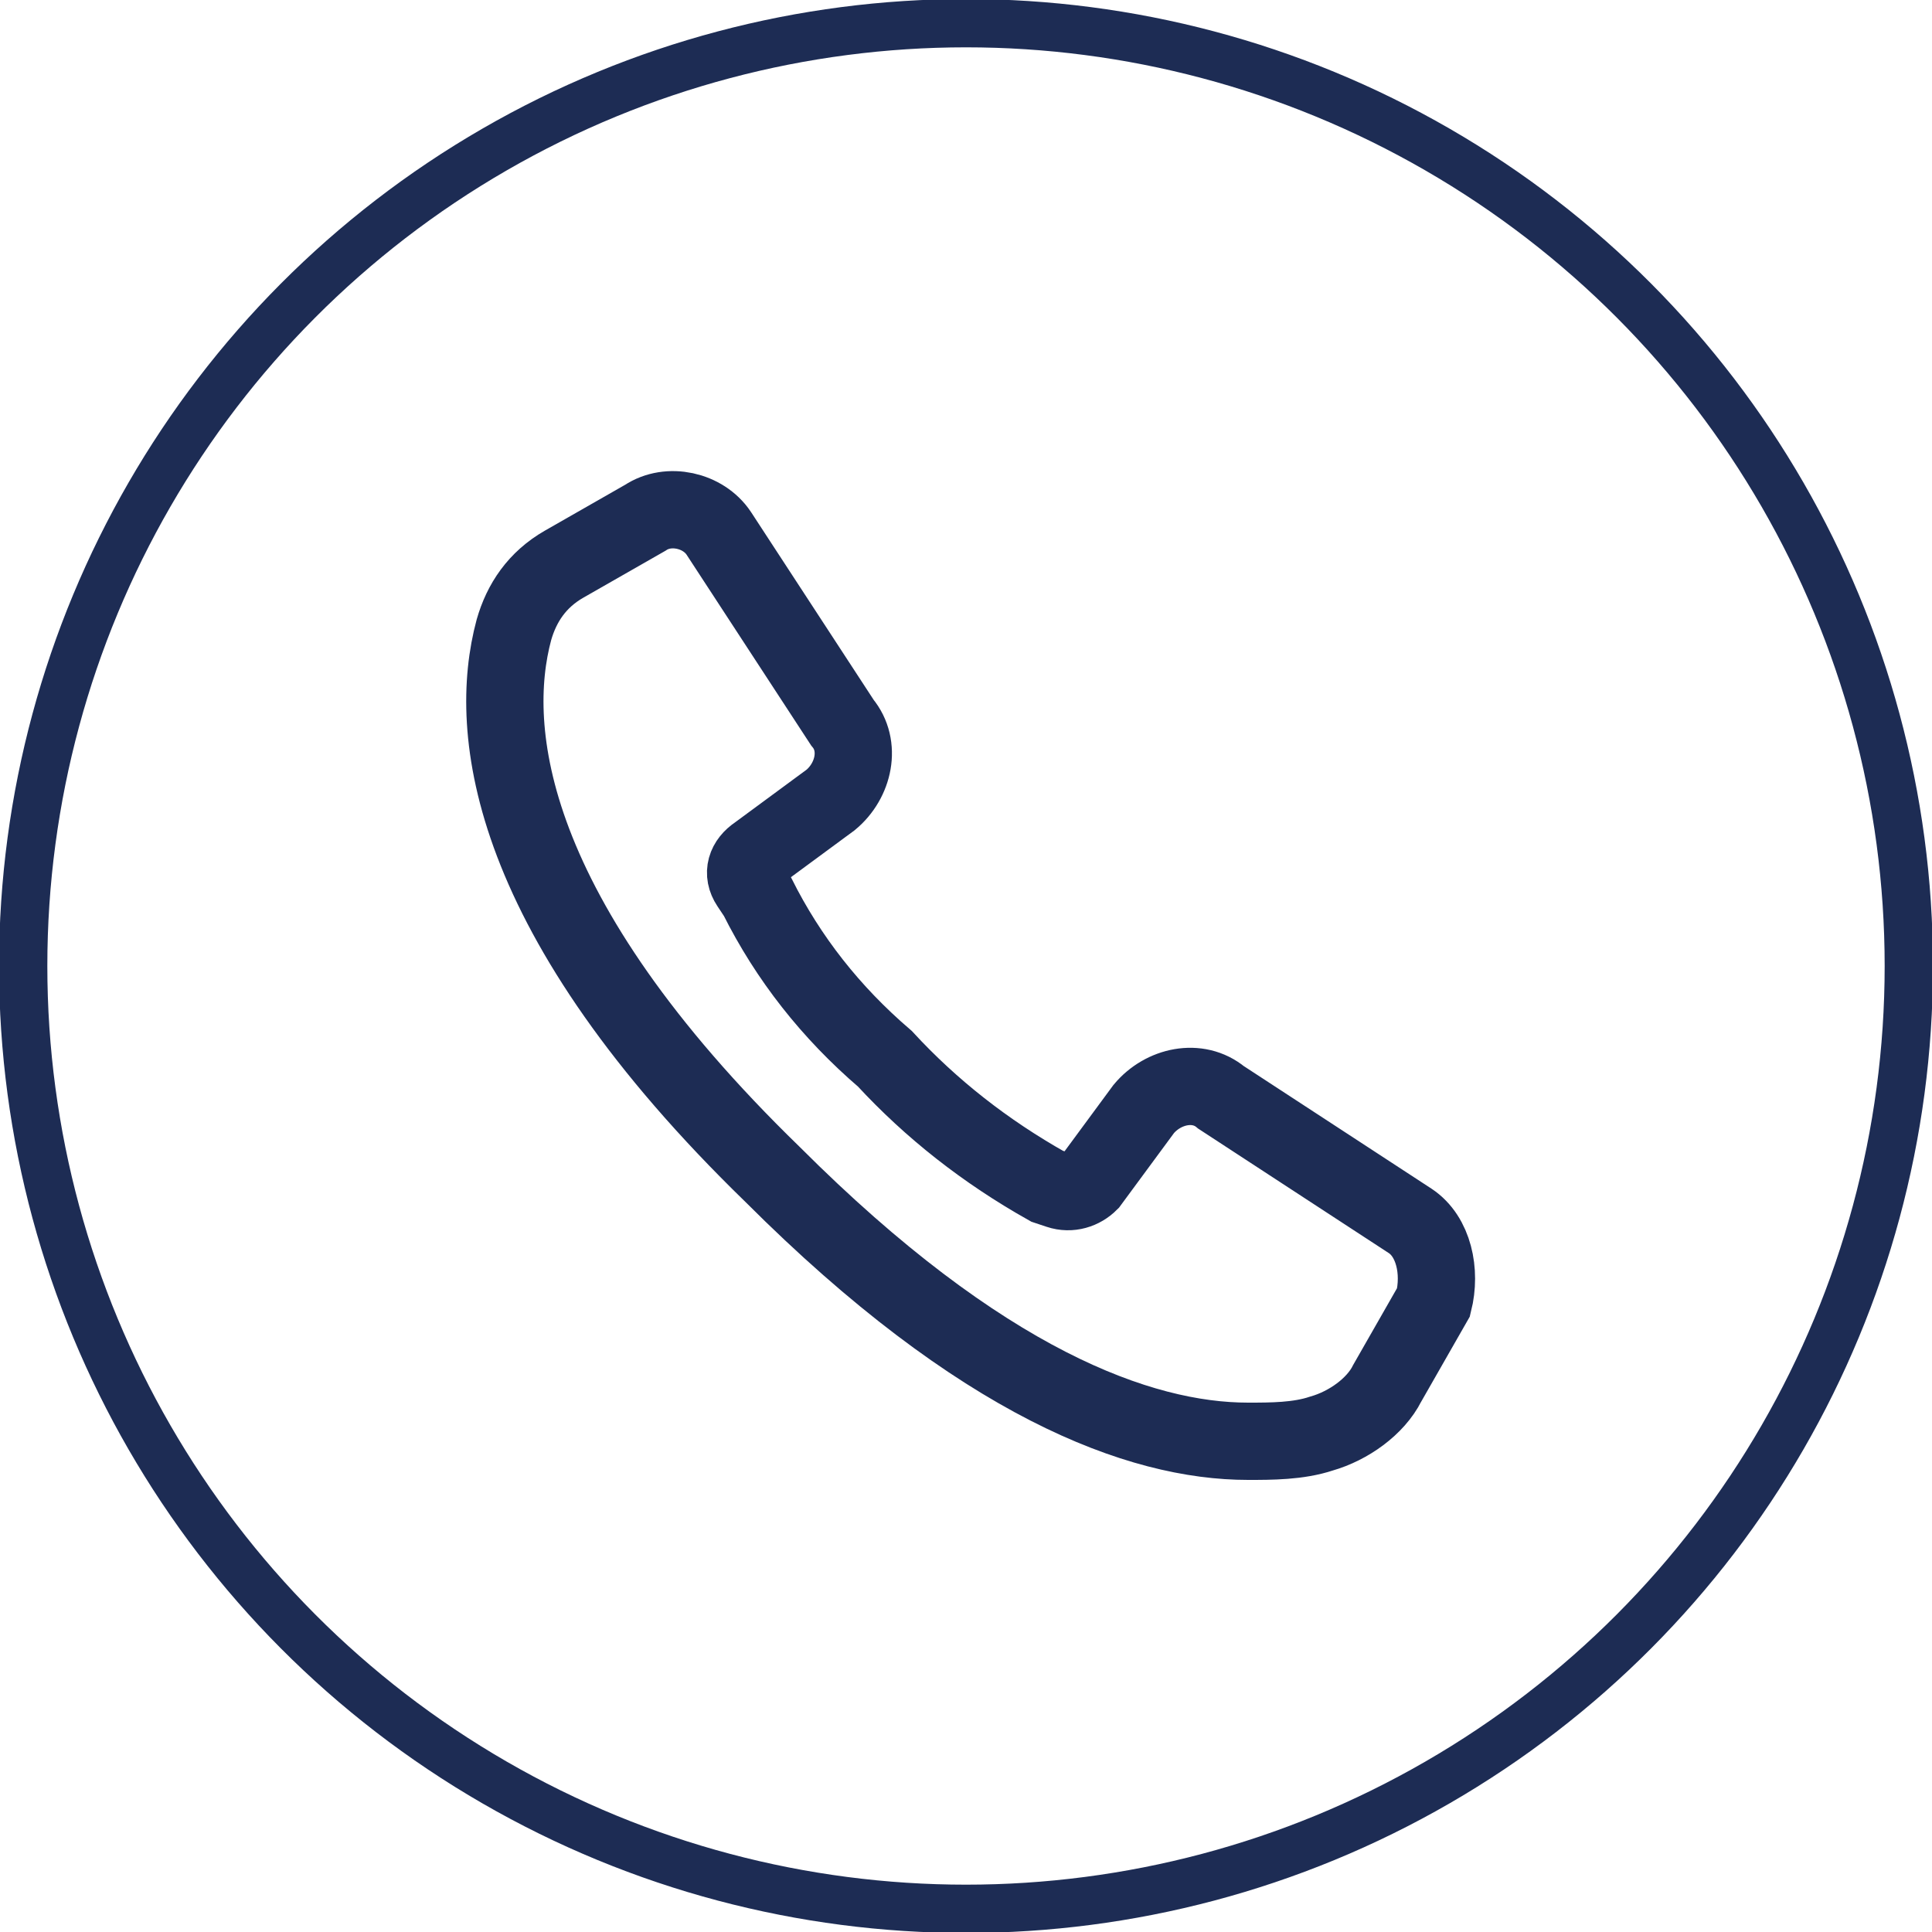
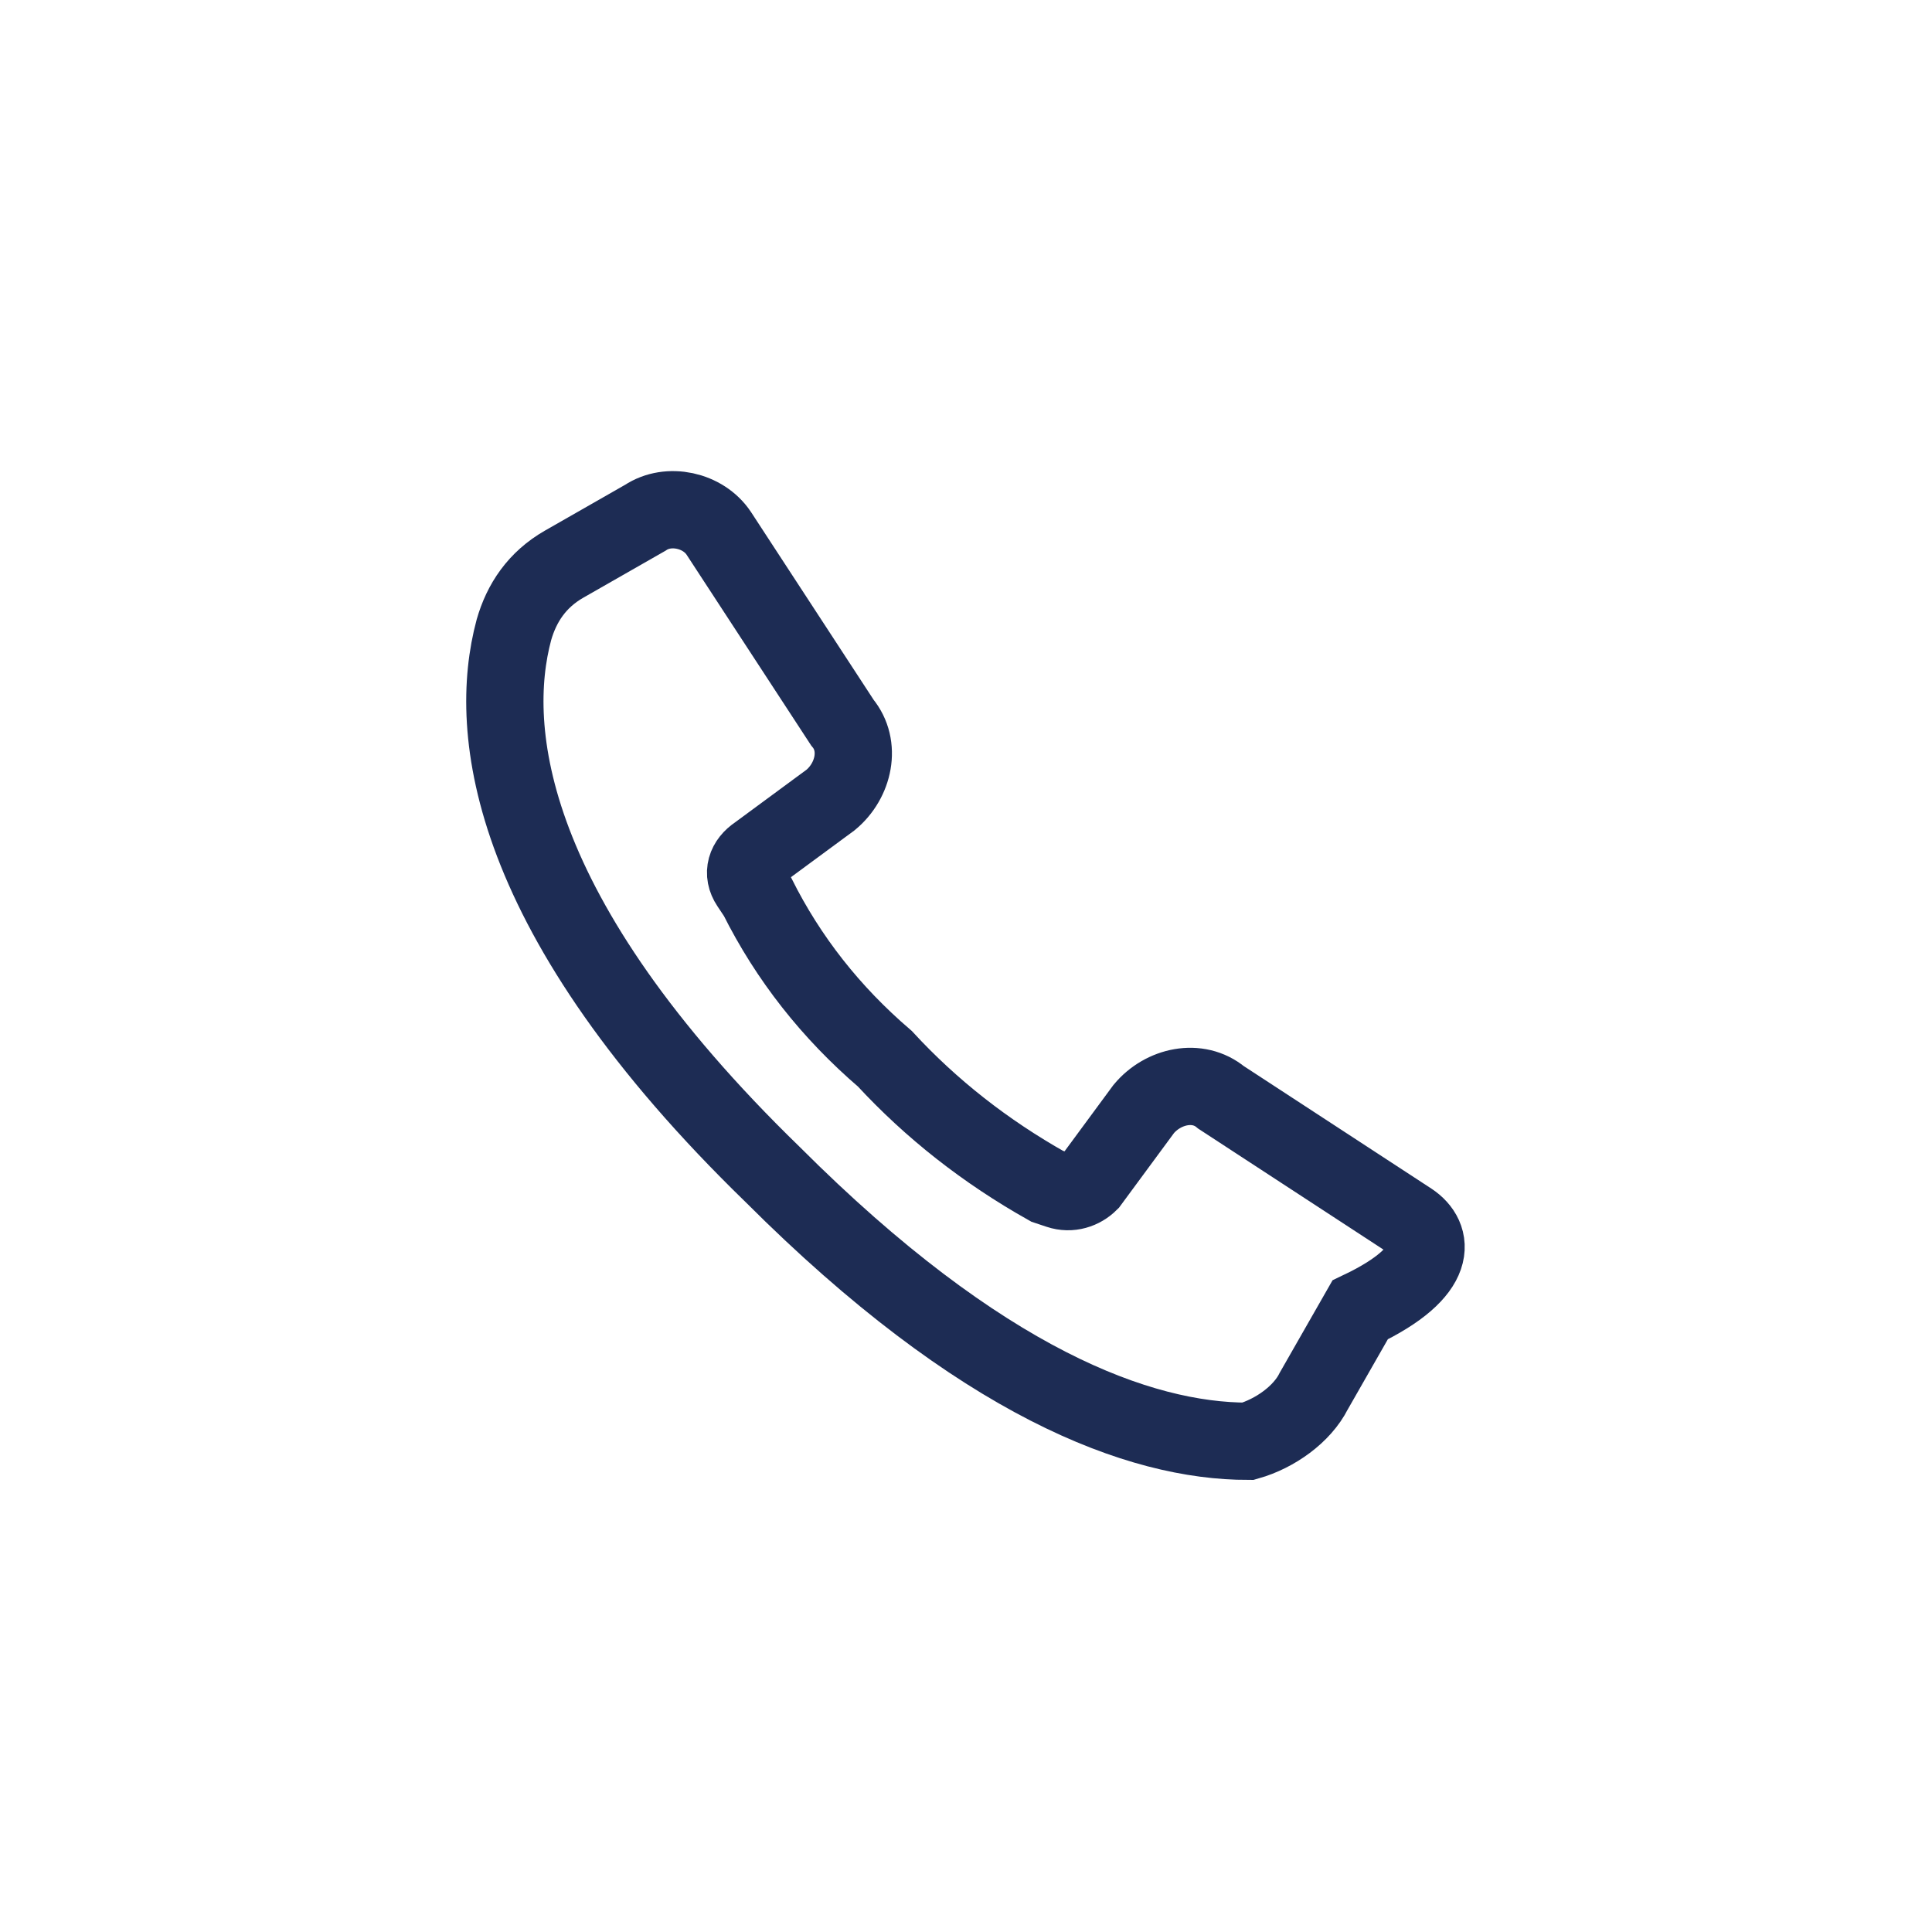
<svg xmlns="http://www.w3.org/2000/svg" version="1.1" id="Capa_1" x="0px" y="0px" viewBox="0 0 50 50" style="enable-background:new 0 0 50 50;" xml:space="preserve">
  <style type="text/css">
	.st0{fill:none;stroke:#1D2C54;stroke-width:1.25;stroke-miterlimit:10;}
	.st1{fill:none;stroke:#1D2C54;stroke-width:2;stroke-miterlimit:10;}
</style>
  <title>1-02</title>
-   <ellipse class="st0" cx="25" cy="25" rx="24.4" ry="24.4" />
-   <path class="st1" d="M36.5,31.6l-4.9-3.2c-0.6-0.5-1.5-0.3-2,0.3l-1.4,1.9c-0.2,0.2-0.5,0.3-0.8,0.2l-0.3-0.1c-1.6-0.9-3-2-4.2-3.3  c-1.4-1.2-2.5-2.6-3.3-4.2l-0.2-0.3c-0.2-0.3-0.1-0.6,0.2-0.8l1.9-1.4c0.6-0.5,0.8-1.4,0.3-2l-3.2-4.9c-0.4-0.6-1.3-0.8-1.9-0.4  l-2.1,1.2c-0.7,0.4-1.1,1-1.3,1.7c-0.7,2.6-0.2,7.4,6.7,14.1c5.4,5.4,9.5,6.9,12.3,6.9c0.6,0,1.3,0,1.9-0.2c0.7-0.2,1.4-0.7,1.7-1.3  l1.2-2.1C37.3,32.9,37.1,32,36.5,31.6L36.5,31.6z" />
+   <path class="st1" d="M36.5,31.6l-4.9-3.2c-0.6-0.5-1.5-0.3-2,0.3l-1.4,1.9c-0.2,0.2-0.5,0.3-0.8,0.2l-0.3-0.1c-1.6-0.9-3-2-4.2-3.3  c-1.4-1.2-2.5-2.6-3.3-4.2l-0.2-0.3c-0.2-0.3-0.1-0.6,0.2-0.8l1.9-1.4c0.6-0.5,0.8-1.4,0.3-2l-3.2-4.9c-0.4-0.6-1.3-0.8-1.9-0.4  l-2.1,1.2c-0.7,0.4-1.1,1-1.3,1.7c-0.7,2.6-0.2,7.4,6.7,14.1c5.4,5.4,9.5,6.9,12.3,6.9c0.7-0.2,1.4-0.7,1.7-1.3  l1.2-2.1C37.3,32.9,37.1,32,36.5,31.6L36.5,31.6z" />
</svg>